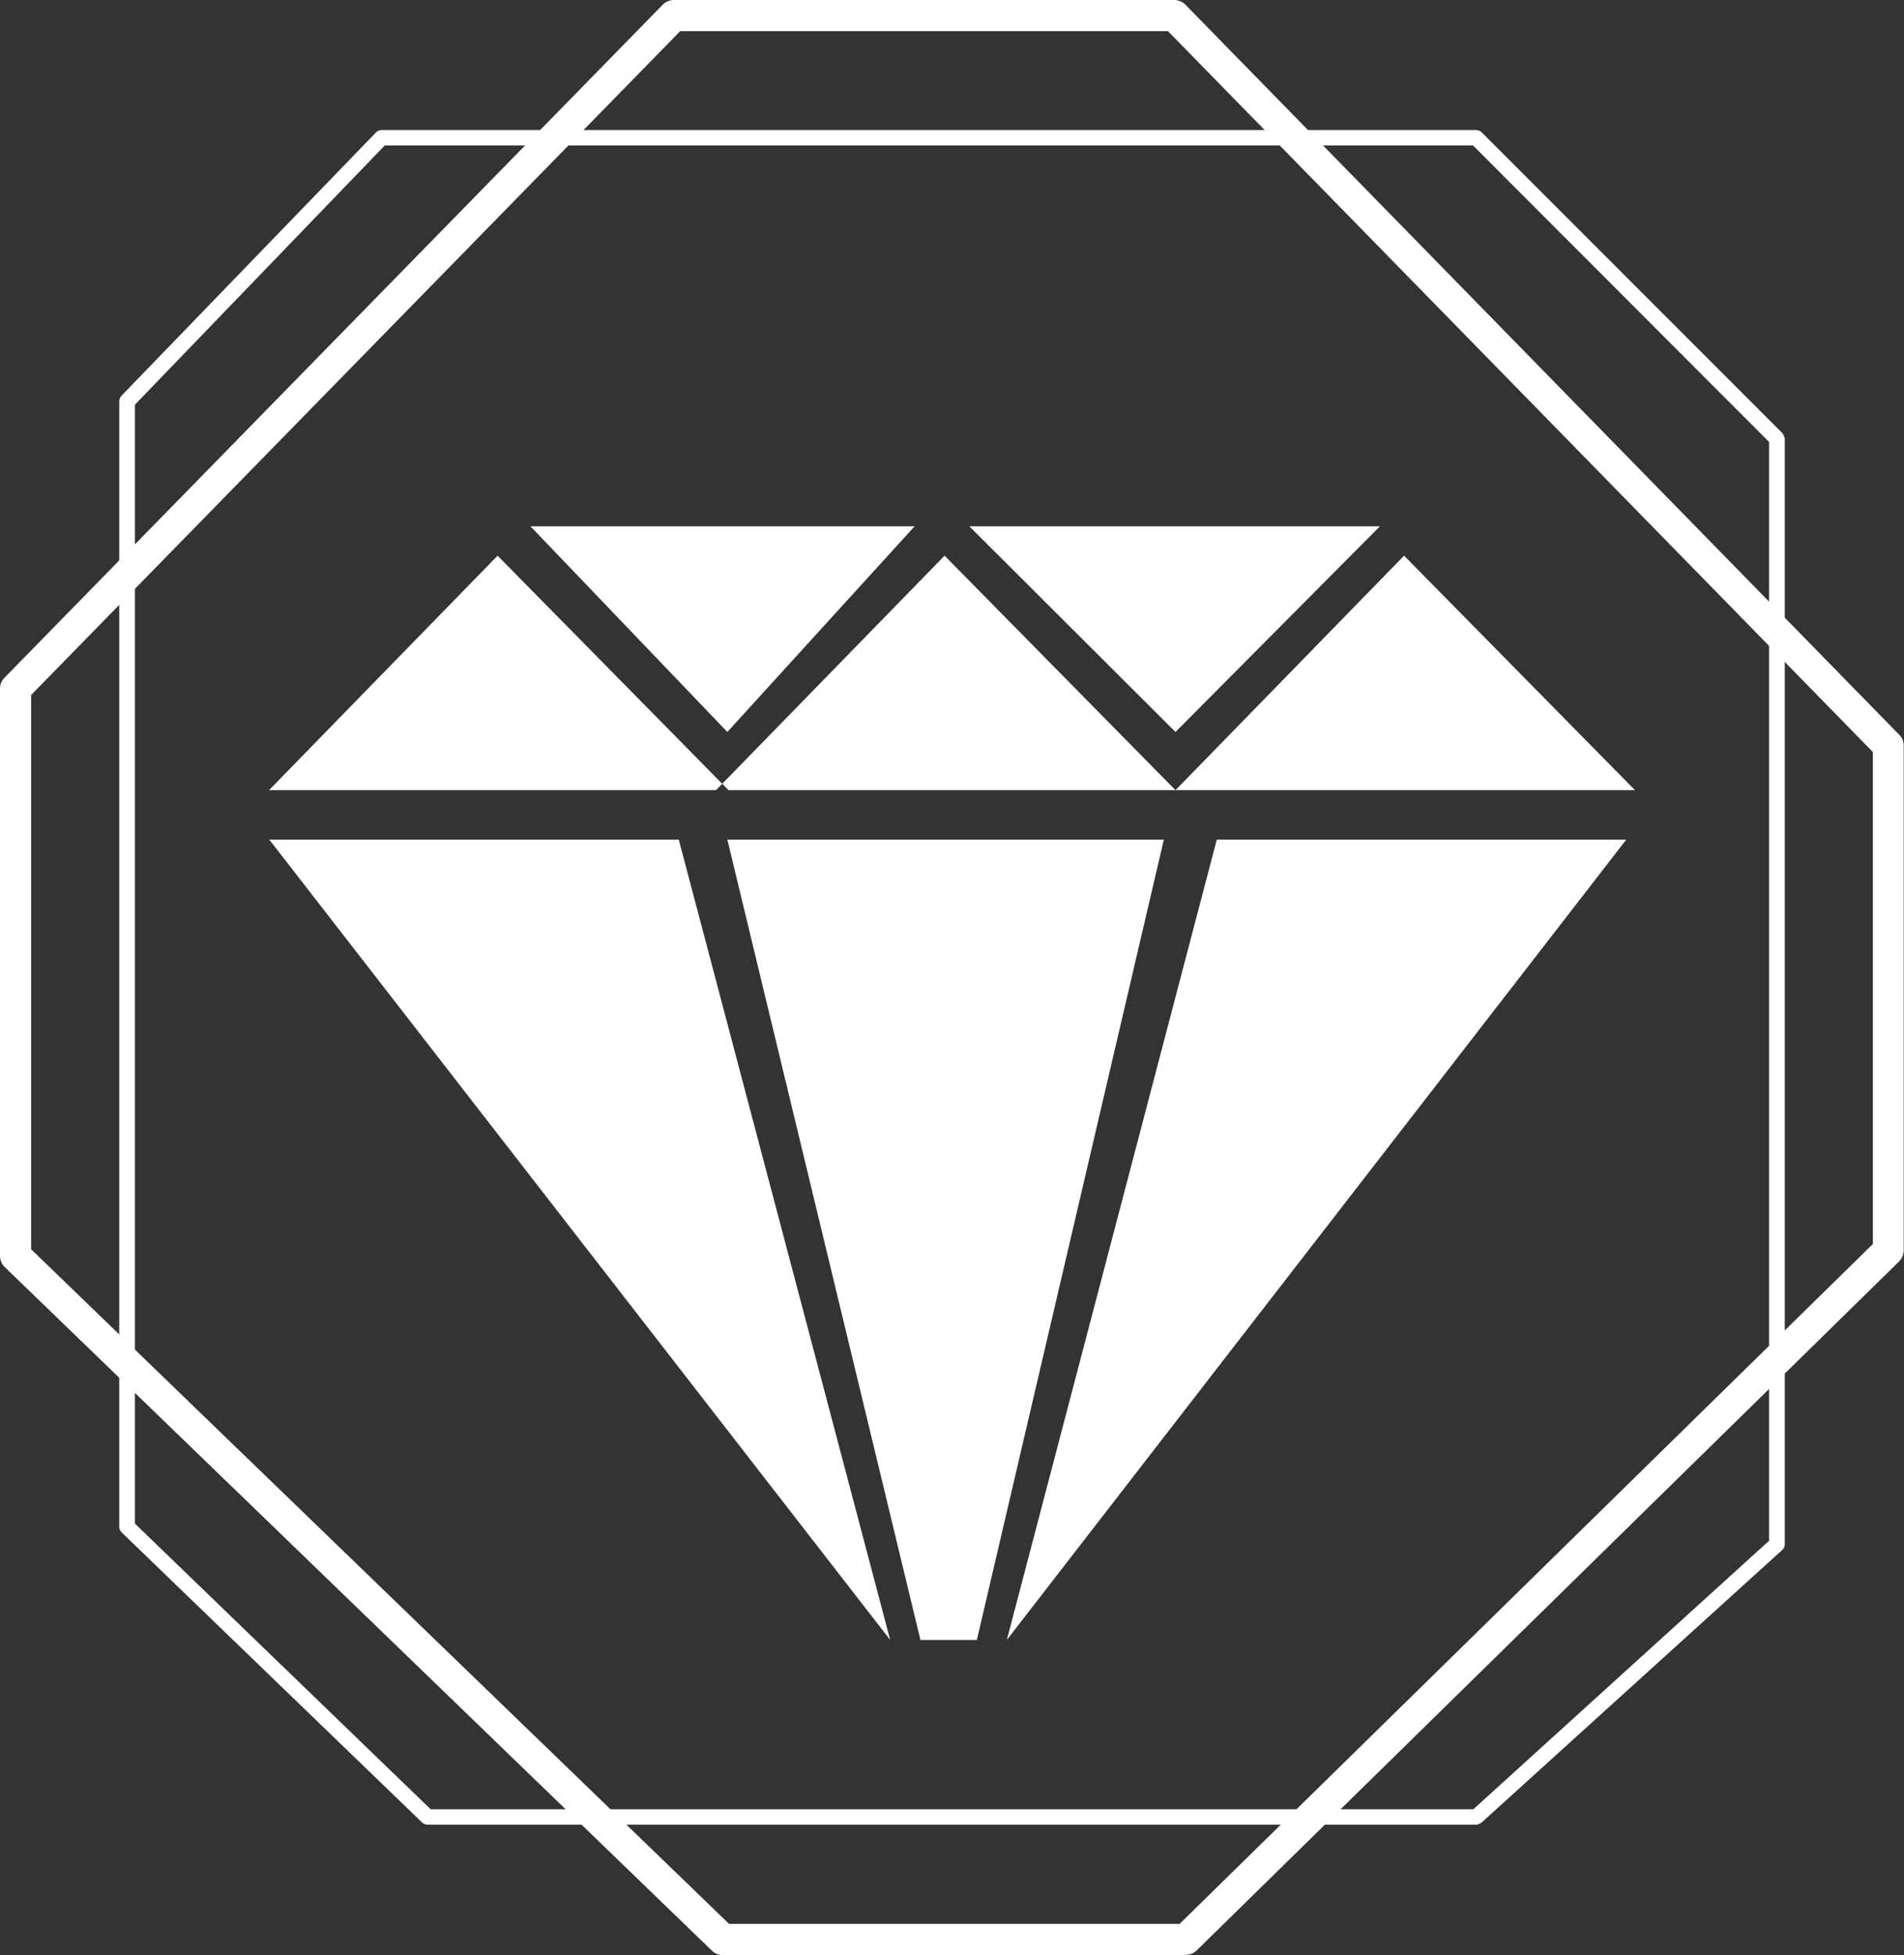
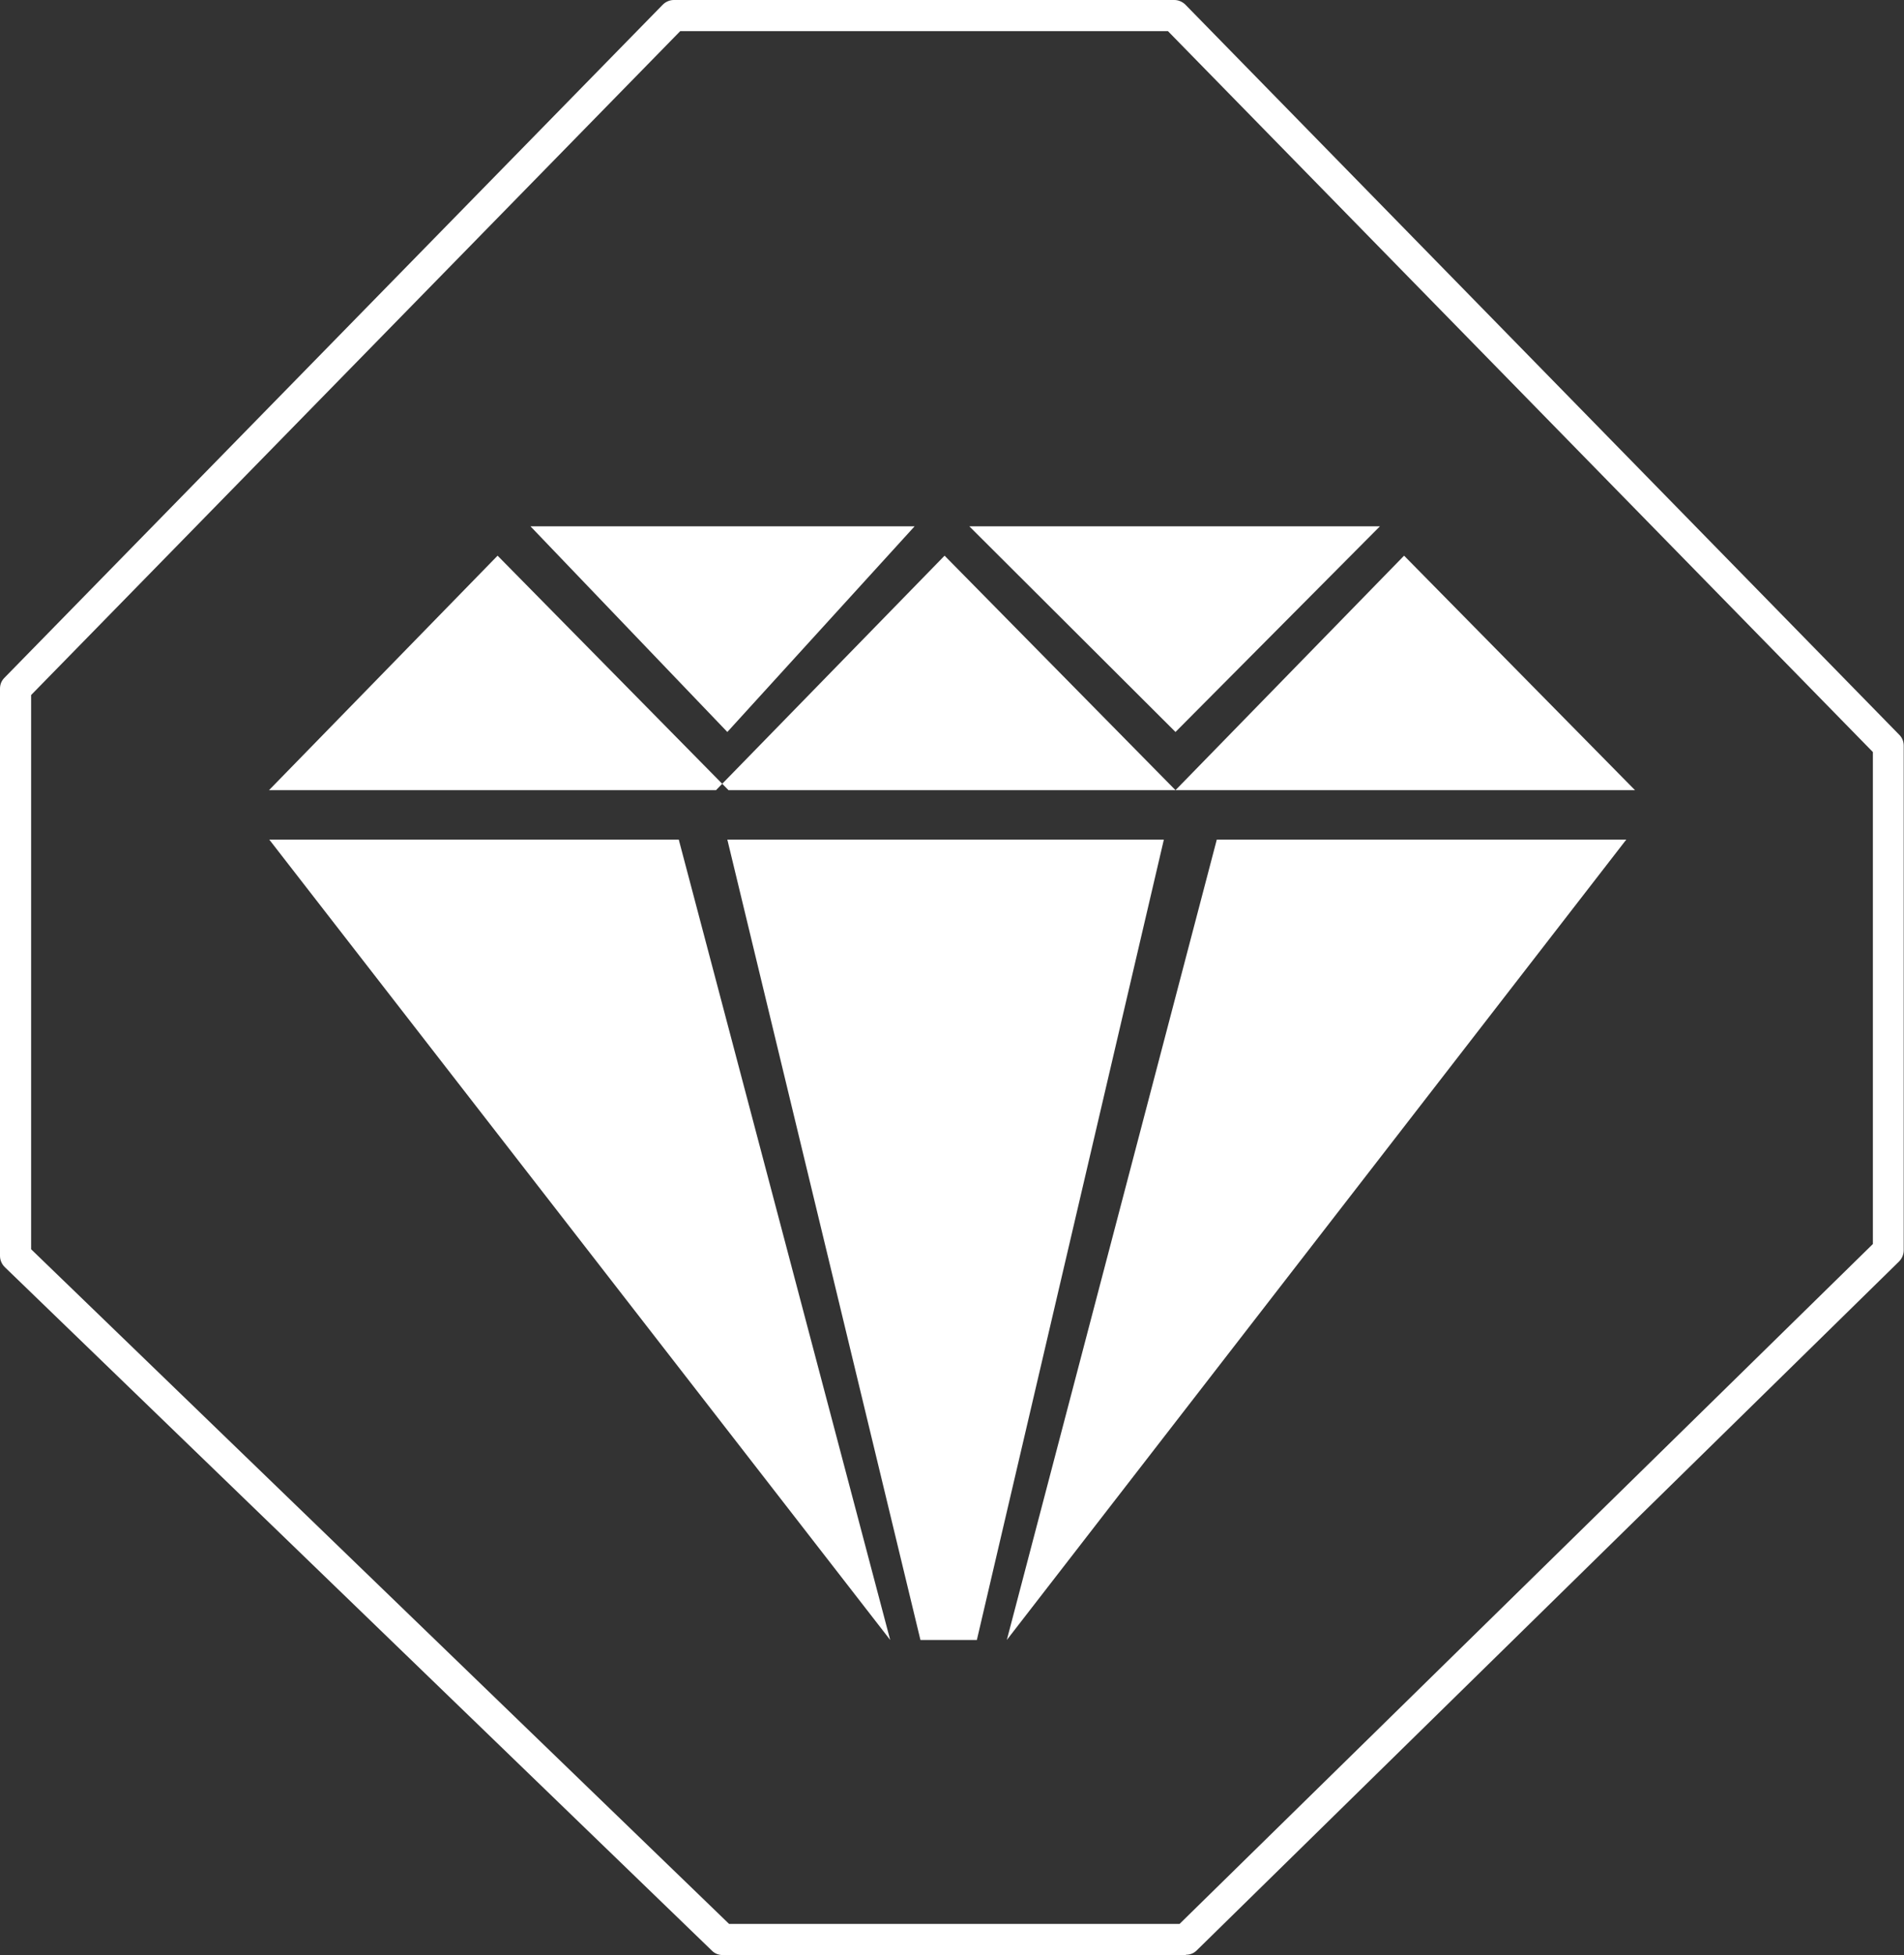
<svg xmlns="http://www.w3.org/2000/svg" id="Layer_2" data-name="Layer 2" viewBox="0 0 65.47 67.2">
  <rect x="0" y="0" width="65.47" height="67.2" fill="#333333" stroke="none" />
  <defs>
    <style>      .cls-1 {        fill: #fff;      }    </style>
  </defs>
  <g id="Layer_1-2" data-name="Layer 1">
    <g>
      <path class="cls-1" d="M9.25,27.16l7.86-8.06,7.94,8.06H9.25Zm8.99-9.07l6.77,7.07,6.44-7.07h-13.21Zm15.09,0l7.09,7.07,7.03-7.07h-14.12Zm7.09,9.07l-7.94-8.06-7.86,8.06h15.8Zm15.8,0l-7.94-8.06-7.86,8.06h15.8Zm-31.21,1.7l6.64,27.51h1.94l6.43-27.51h-15.01Zm-15.75,0l21.35,27.51-7.27-27.51H9.25Zm32.58,0l-7.22,27.51,21.3-27.51h-14.09Z" />
-       <path class="cls-1" d="M50.76,62.72H14.71c-.07,0-.14-.03-.19-.07l-10.34-9.98c-.05-.05-.08-.12-.08-.19V13.8c0-.07,.03-.14,.07-.19L12.93,4.55c.05-.05,.12-.08,.19-.08H50.76c.07,0,.14,.03,.19,.08l10.34,10.34s.08,.12,.08,.19V53.08c0,.08-.03,.15-.09,.2l-10.34,9.37s-.11,.07-.18,.07Zm-35.94-.53H50.66l10.17-9.23V15.19l-10.18-10.19H13.23L4.64,13.91V52.37l10.18,9.83Z" />
      <path class="cls-1" d="M40.78,67.2h-15.93c-.14,0-.27-.05-.37-.15L.16,43.55c-.1-.1-.16-.24-.16-.38V23.67c0-.14,.05-.27,.15-.37L22.79,.16c.1-.1,.24-.16,.38-.16h17.21c.14,0,.28,.06,.38,.16l24.55,25.1c.1,.1,.15,.23,.15,.37v17.35c0,.14-.06,.28-.16,.38l-24.15,23.68c-.1,.1-.23,.15-.37,.15Zm-15.71-1.07h15.49l23.84-23.37V25.85L40.16,1.07H23.39L1.07,23.89v19.05l24,23.19Z" />
    </g>
  </g>
</svg>